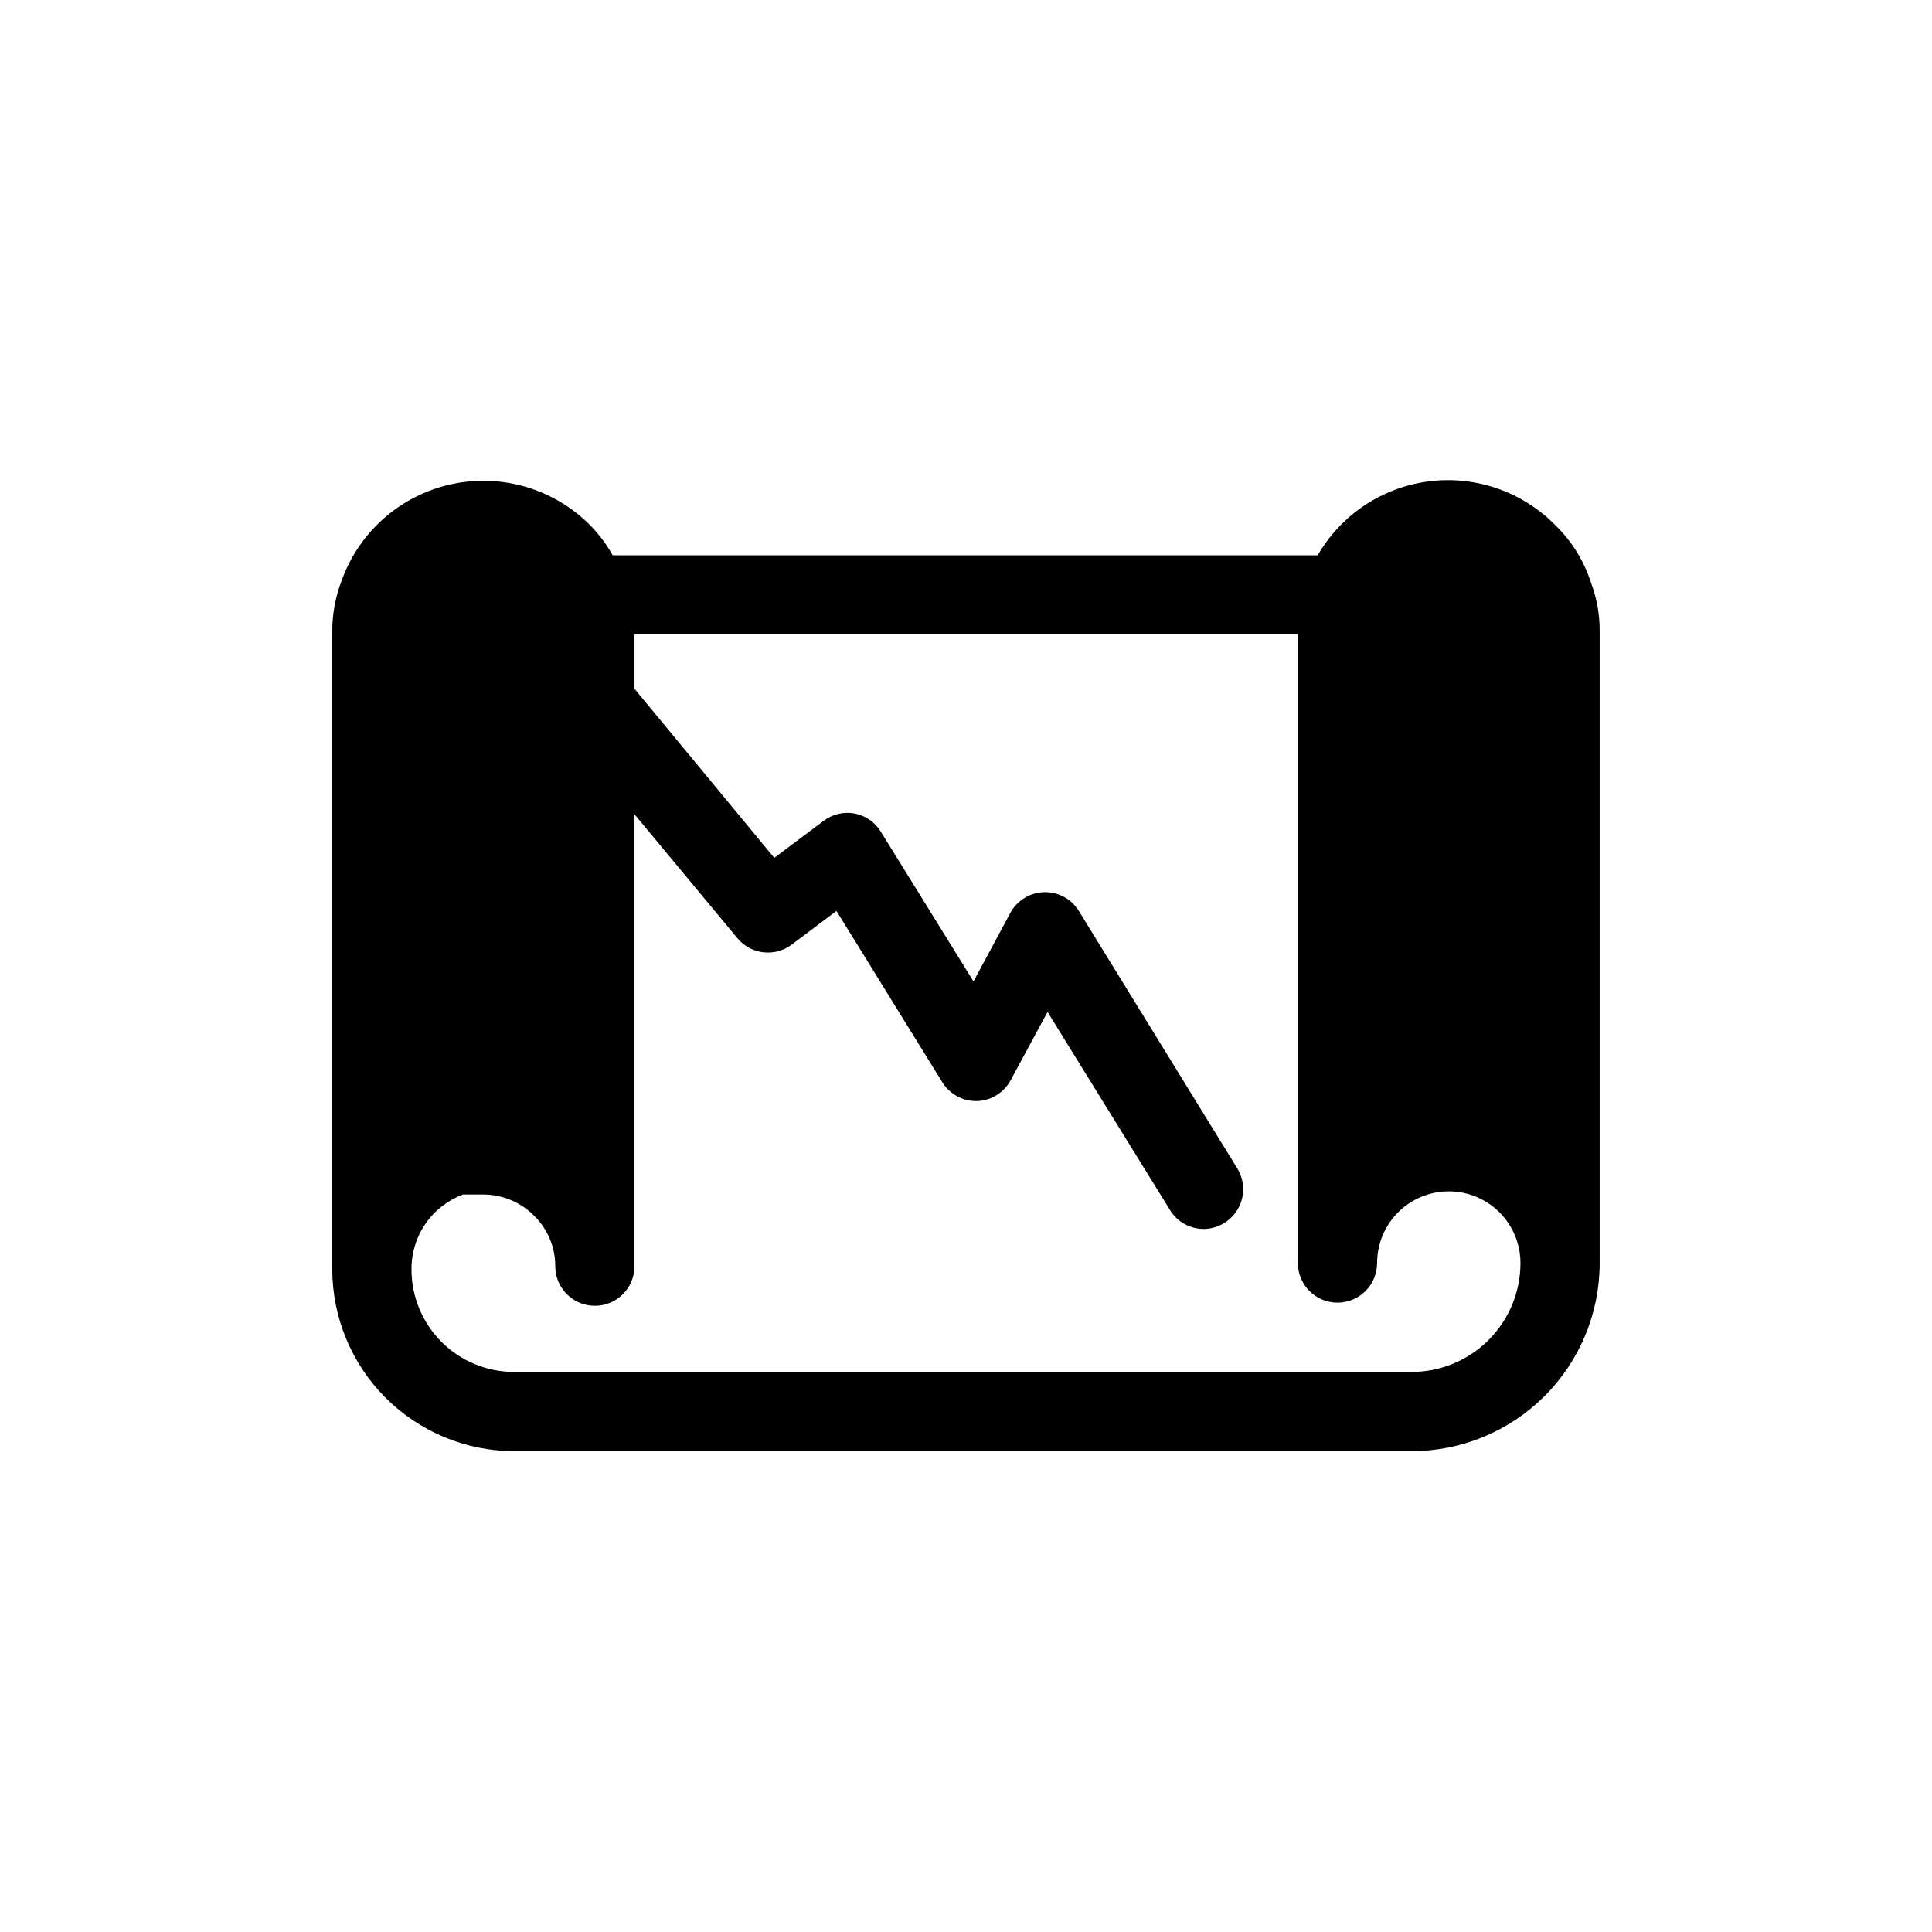
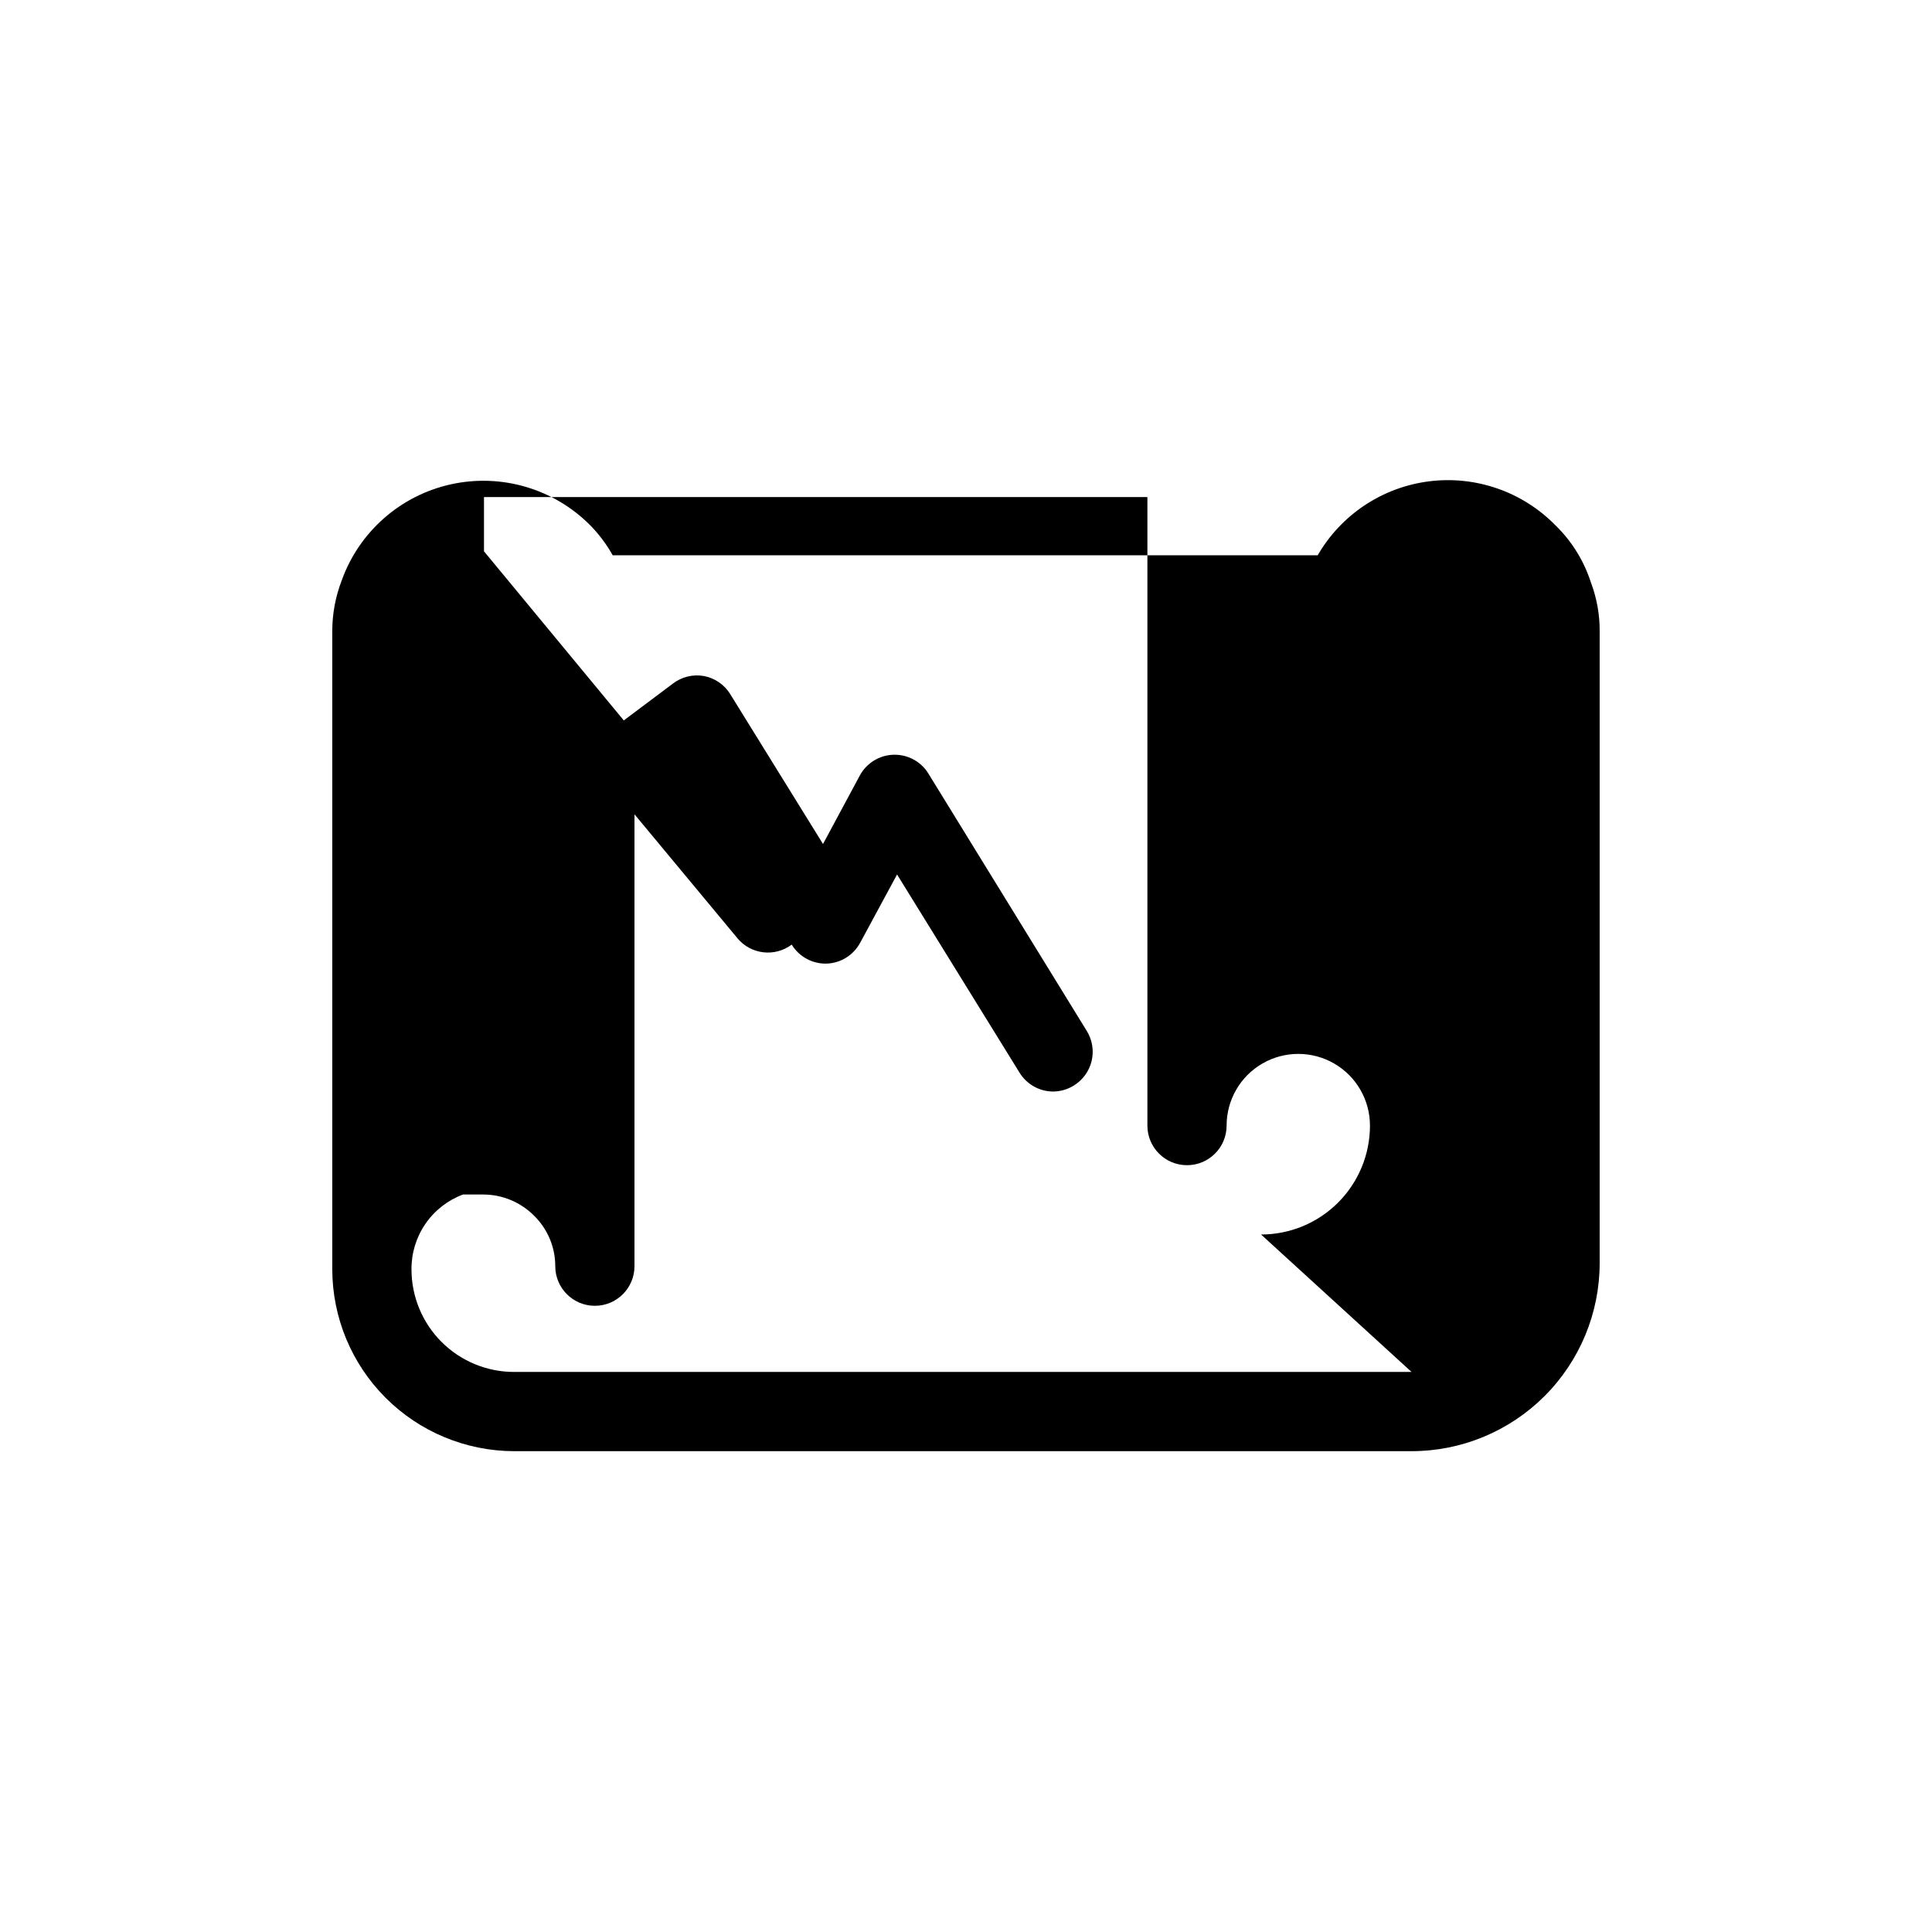
<svg xmlns="http://www.w3.org/2000/svg" fill="#000000" width="800px" height="800px" version="1.1" viewBox="144 144 512 512">
-   <path d="m565.62 298.4c-1.848-5.773-5.094-11.004-9.445-15.223-8.73-8.883-21.109-13.18-33.465-11.617-12.359 1.566-23.273 8.816-29.512 19.598h-186.83c-1.625-2.918-3.637-5.602-5.984-7.981-9.637-9.695-23.574-13.781-36.922-10.82-13.348 2.957-24.25 12.551-28.887 25.41-1.684 4.352-2.539 8.98-2.519 13.645v167.31 0.523 1.156c0.027 12.77 5.113 25.008 14.141 34.035s21.266 14.113 34.035 14.141h237.84c13.223 0 25.906-5.254 35.254-14.602 9.352-9.352 14.602-22.031 14.602-35.254v-167.31c0.043-4.441-0.742-8.855-2.309-13.012zm-47.547 209.18h-237.84c-7.211 0-14.125-2.863-19.223-7.961s-7.961-12.012-7.961-19.223c-0.035-4.309 1.254-8.52 3.695-12.07 2.441-3.547 5.914-6.262 9.949-7.766h5.352c5.039-0.004 9.871 2 13.438 5.562 3.629 3.523 5.676 8.371 5.668 13.434 0 5.797 4.699 10.496 10.496 10.496s10.496-4.699 10.496-10.496v-119.76l27.289 32.852v0.004c3.578 4.305 9.906 5.043 14.379 1.68l11.859-8.922 28.023 45.344v-0.004c1.957 3.215 5.481 5.137 9.238 5.039 3.754-0.121 7.156-2.246 8.922-5.562l9.762-18.055 32.434 52.48c1.895 3.117 5.273 5.023 8.922 5.039 1.926-0.012 3.816-0.559 5.457-1.574 2.387-1.453 4.094-3.801 4.746-6.519 0.648-2.719 0.188-5.586-1.285-7.965l-41.984-68.223h0.004c-1.973-3.188-5.488-5.082-9.23-4.973-3.746 0.109-7.148 2.203-8.93 5.496l-9.762 18.156-24.562-39.676 0.004 0.004c-1.531-2.508-4.047-4.262-6.93-4.828-2.922-0.539-5.934 0.184-8.293 1.992l-13.016 9.762-37.047-44.816v-14.379h175.81v166.57c0 5.797 4.699 10.496 10.496 10.496s10.496-4.699 10.496-10.496c0-6.789 3.617-13.059 9.496-16.453 5.879-3.394 13.121-3.394 19 0 5.875 3.394 9.496 9.664 9.496 16.453 0 7.656-3.039 14.996-8.453 20.41-5.414 5.414-12.754 8.453-20.41 8.453z" />
+   <path d="m565.62 298.4c-1.848-5.773-5.094-11.004-9.445-15.223-8.73-8.883-21.109-13.18-33.465-11.617-12.359 1.566-23.273 8.816-29.512 19.598h-186.83c-1.625-2.918-3.637-5.602-5.984-7.981-9.637-9.695-23.574-13.781-36.922-10.82-13.348 2.957-24.25 12.551-28.887 25.41-1.684 4.352-2.539 8.98-2.519 13.645v167.31 0.523 1.156c0.027 12.77 5.113 25.008 14.141 34.035s21.266 14.113 34.035 14.141h237.84c13.223 0 25.906-5.254 35.254-14.602 9.352-9.352 14.602-22.031 14.602-35.254v-167.31c0.043-4.441-0.742-8.855-2.309-13.012zm-47.547 209.18h-237.84c-7.211 0-14.125-2.863-19.223-7.961s-7.961-12.012-7.961-19.223c-0.035-4.309 1.254-8.52 3.695-12.07 2.441-3.547 5.914-6.262 9.949-7.766h5.352c5.039-0.004 9.871 2 13.438 5.562 3.629 3.523 5.676 8.371 5.668 13.434 0 5.797 4.699 10.496 10.496 10.496s10.496-4.699 10.496-10.496v-119.76l27.289 32.852v0.004c3.578 4.305 9.906 5.043 14.379 1.68v-0.004c1.957 3.215 5.481 5.137 9.238 5.039 3.754-0.121 7.156-2.246 8.922-5.562l9.762-18.055 32.434 52.48c1.895 3.117 5.273 5.023 8.922 5.039 1.926-0.012 3.816-0.559 5.457-1.574 2.387-1.453 4.094-3.801 4.746-6.519 0.648-2.719 0.188-5.586-1.285-7.965l-41.984-68.223h0.004c-1.973-3.188-5.488-5.082-9.23-4.973-3.746 0.109-7.148 2.203-8.93 5.496l-9.762 18.156-24.562-39.676 0.004 0.004c-1.531-2.508-4.047-4.262-6.93-4.828-2.922-0.539-5.934 0.184-8.293 1.992l-13.016 9.762-37.047-44.816v-14.379h175.81v166.57c0 5.797 4.699 10.496 10.496 10.496s10.496-4.699 10.496-10.496c0-6.789 3.617-13.059 9.496-16.453 5.879-3.394 13.121-3.394 19 0 5.875 3.394 9.496 9.664 9.496 16.453 0 7.656-3.039 14.996-8.453 20.41-5.414 5.414-12.754 8.453-20.41 8.453z" />
</svg>